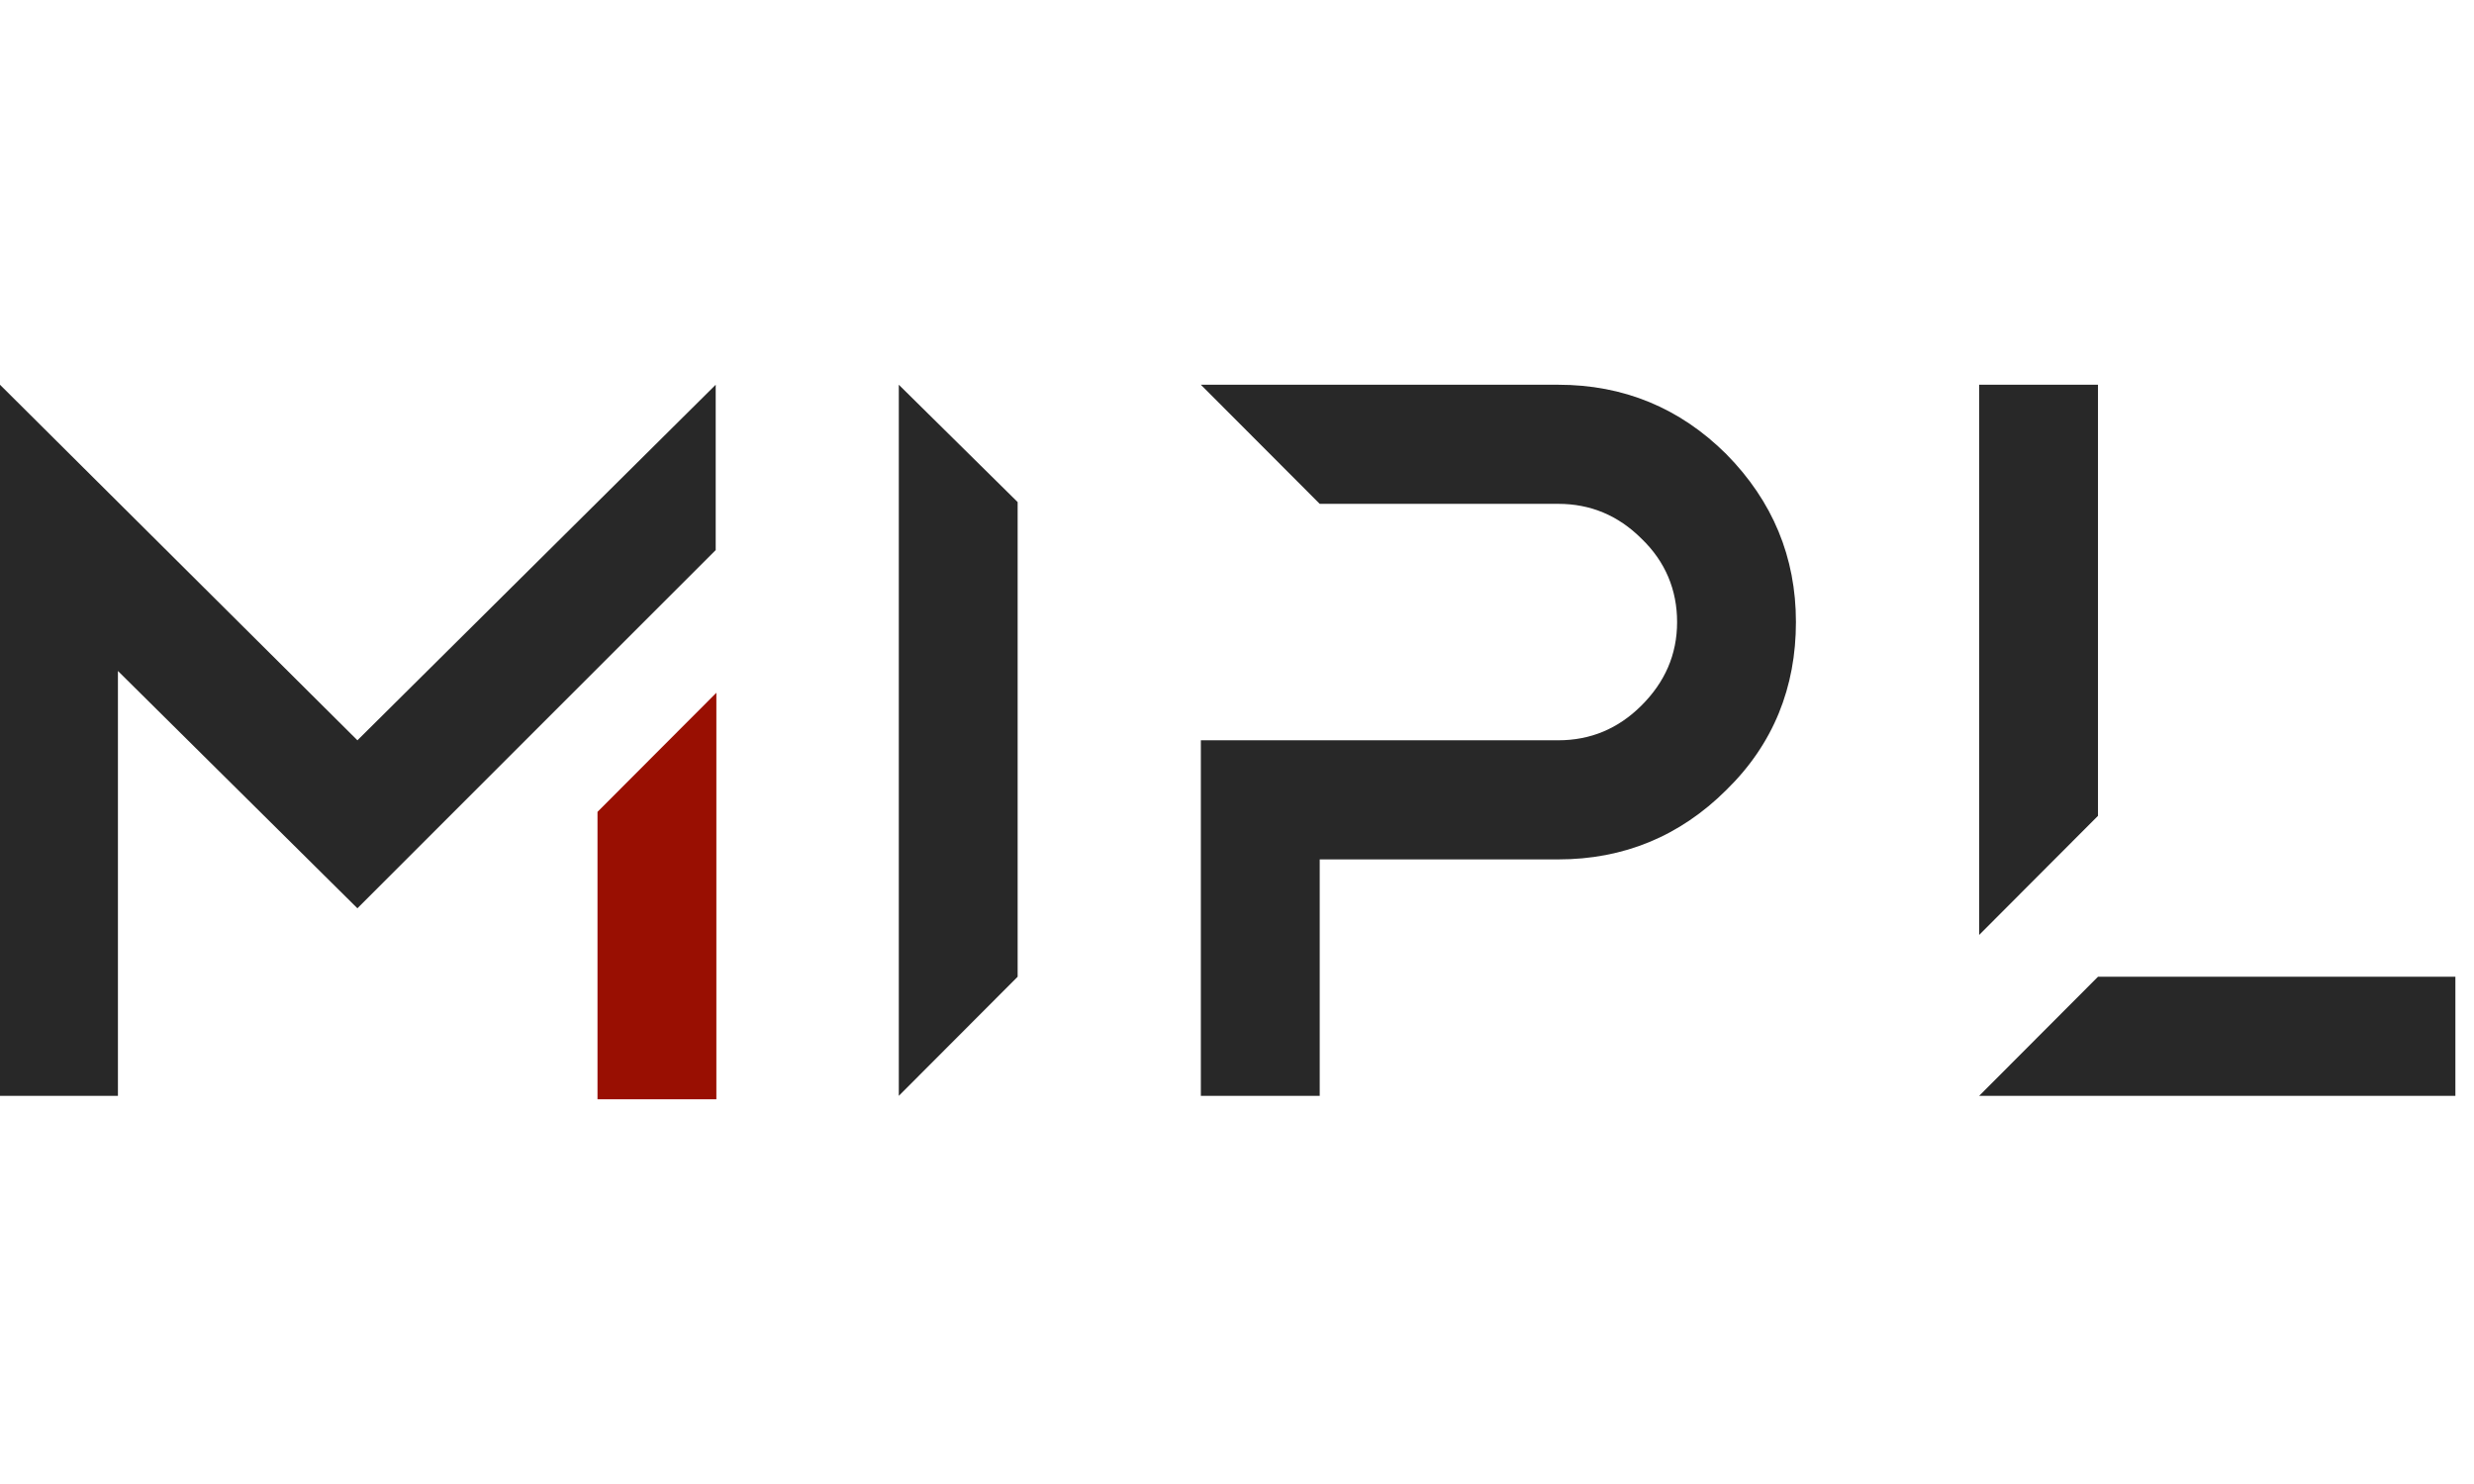
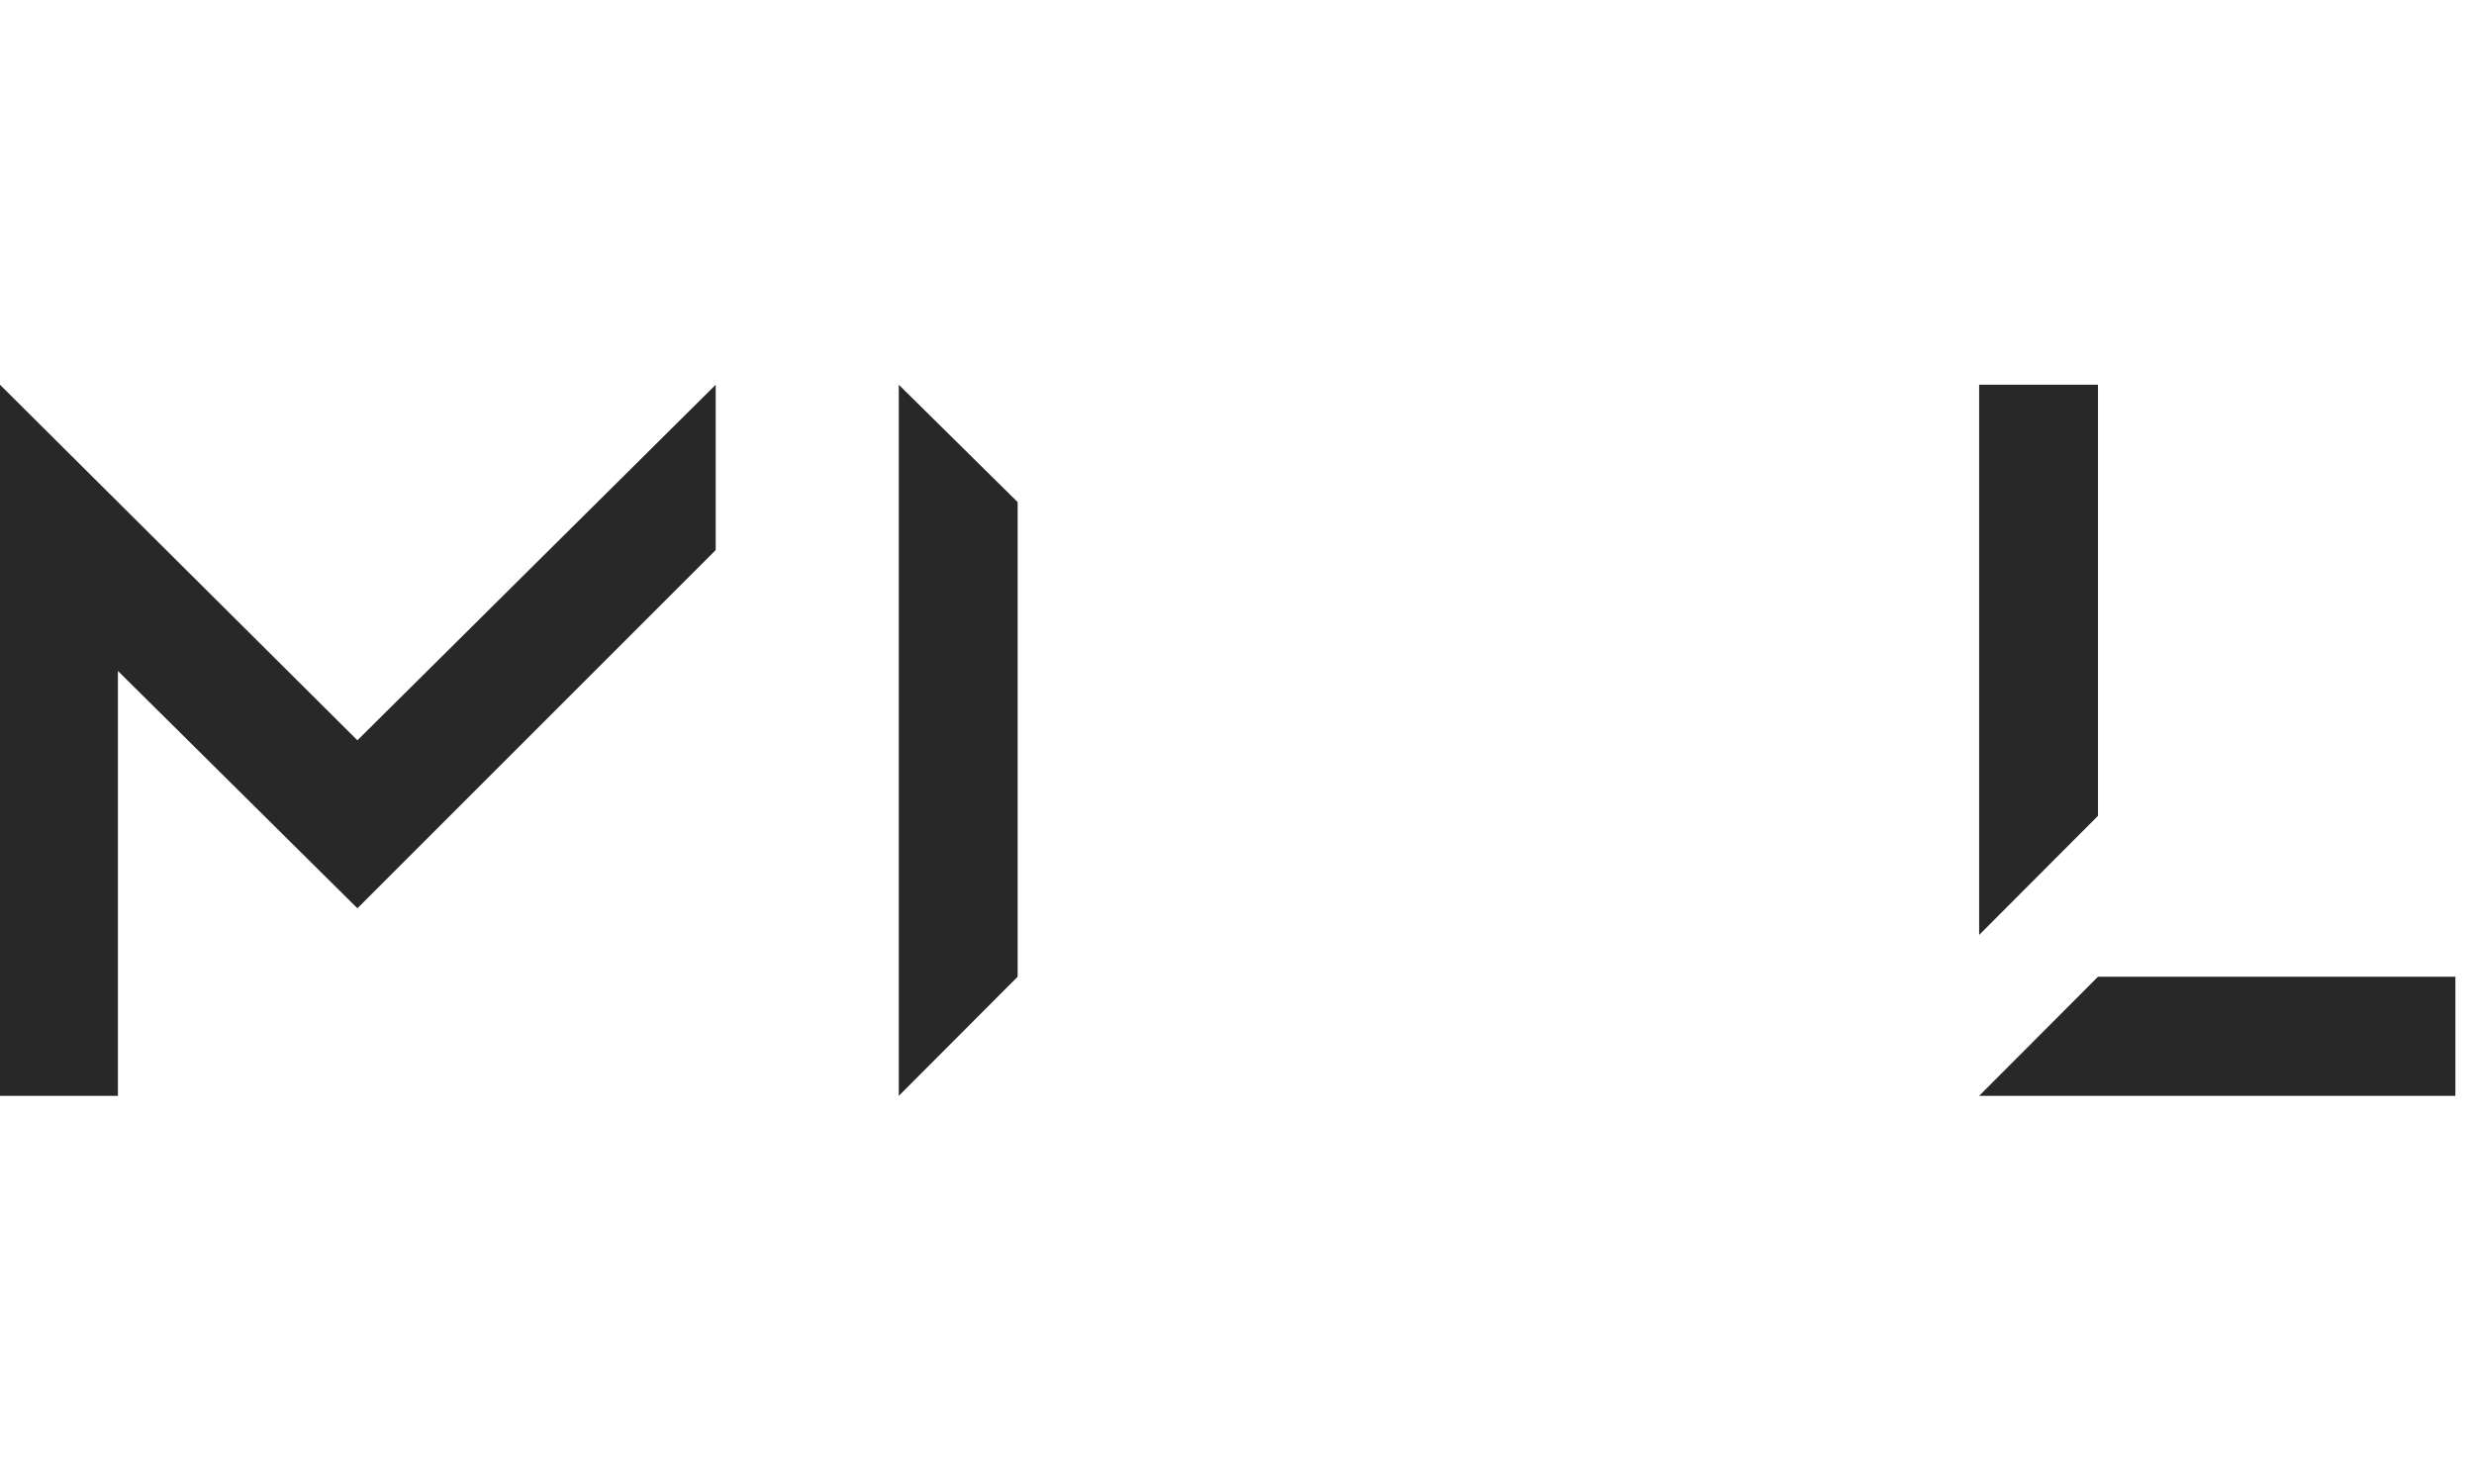
<svg xmlns="http://www.w3.org/2000/svg" width="250" height="150" viewBox="0 0 90 26" fill="none">
  <script src="chrome-extension://hoklmmgfnpapgjgcpechhaamimifchmp/frame_ant/frame_ant.js" />
  <path fill-rule="evenodd" clip-rule="evenodd" d="M37.02 4.269L32.697 0V25.876L37.02 21.542V4.269Z" fill="#282828" />
  <path d="M13.002 19.051L26.036 6.016V0L13.002 12.938L0 0V25.876H4.29V10.415L13.002 19.051Z" fill="#282828" />
-   <path d="M26.06 26H21.736V15.542L26.06 11.208V26Z" fill="#990F02" />
  <path fill-rule="evenodd" clip-rule="evenodd" d="M76.321 21.542L71.998 25.876H89.323V21.542H76.321ZM71.998 0V0.712V20.021L76.321 15.687V0.712V0H71.998Z" fill="#282828" />
-   <path fill-rule="evenodd" clip-rule="evenodd" d="M62.798 2.523C61.108 0.841 59.06 0 56.687 0H43.685L48.009 4.334H56.687C57.857 4.334 58.865 4.755 59.71 5.596C60.588 6.437 61.01 7.472 61.01 8.636C61.01 9.833 60.555 10.835 59.71 11.676C58.865 12.518 57.857 12.938 56.687 12.938H48.009H43.685V25.876H48.009V17.272H56.687C59.06 17.272 61.108 16.431 62.798 14.749C64.521 13.067 65.333 10.997 65.333 8.636C65.333 6.275 64.488 4.237 62.798 2.523Z" fill="#282828" />
</svg>